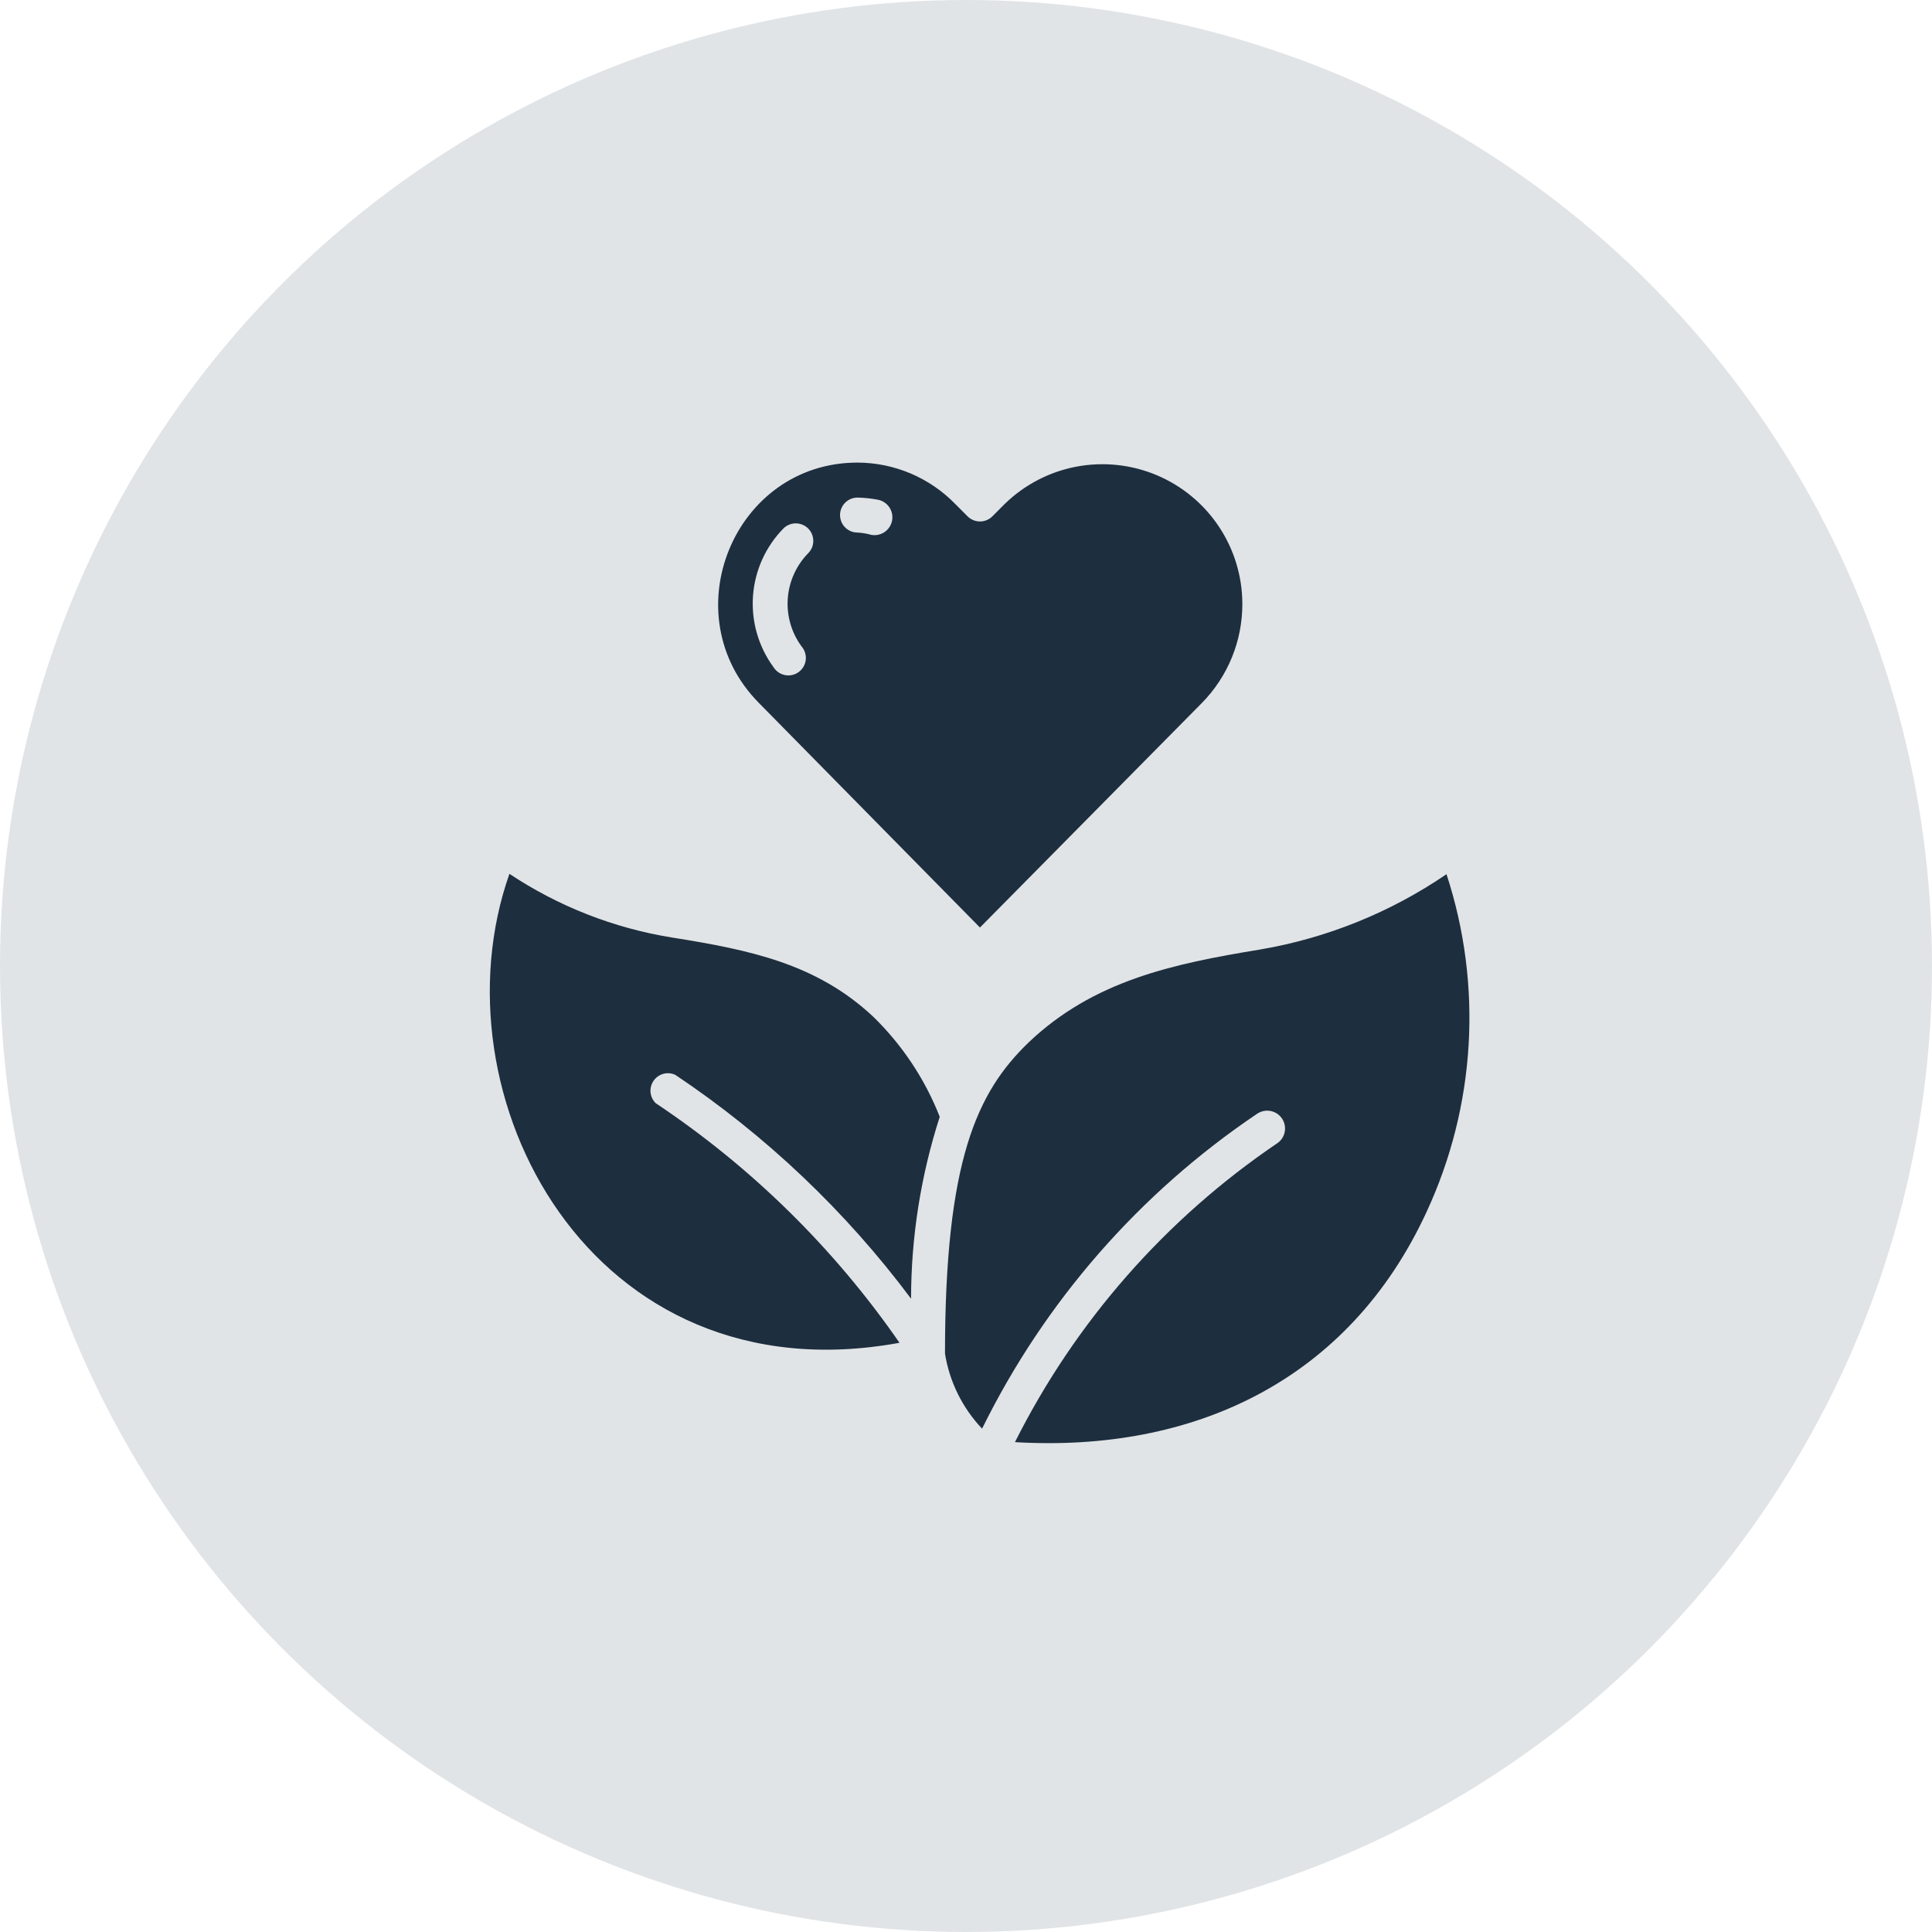
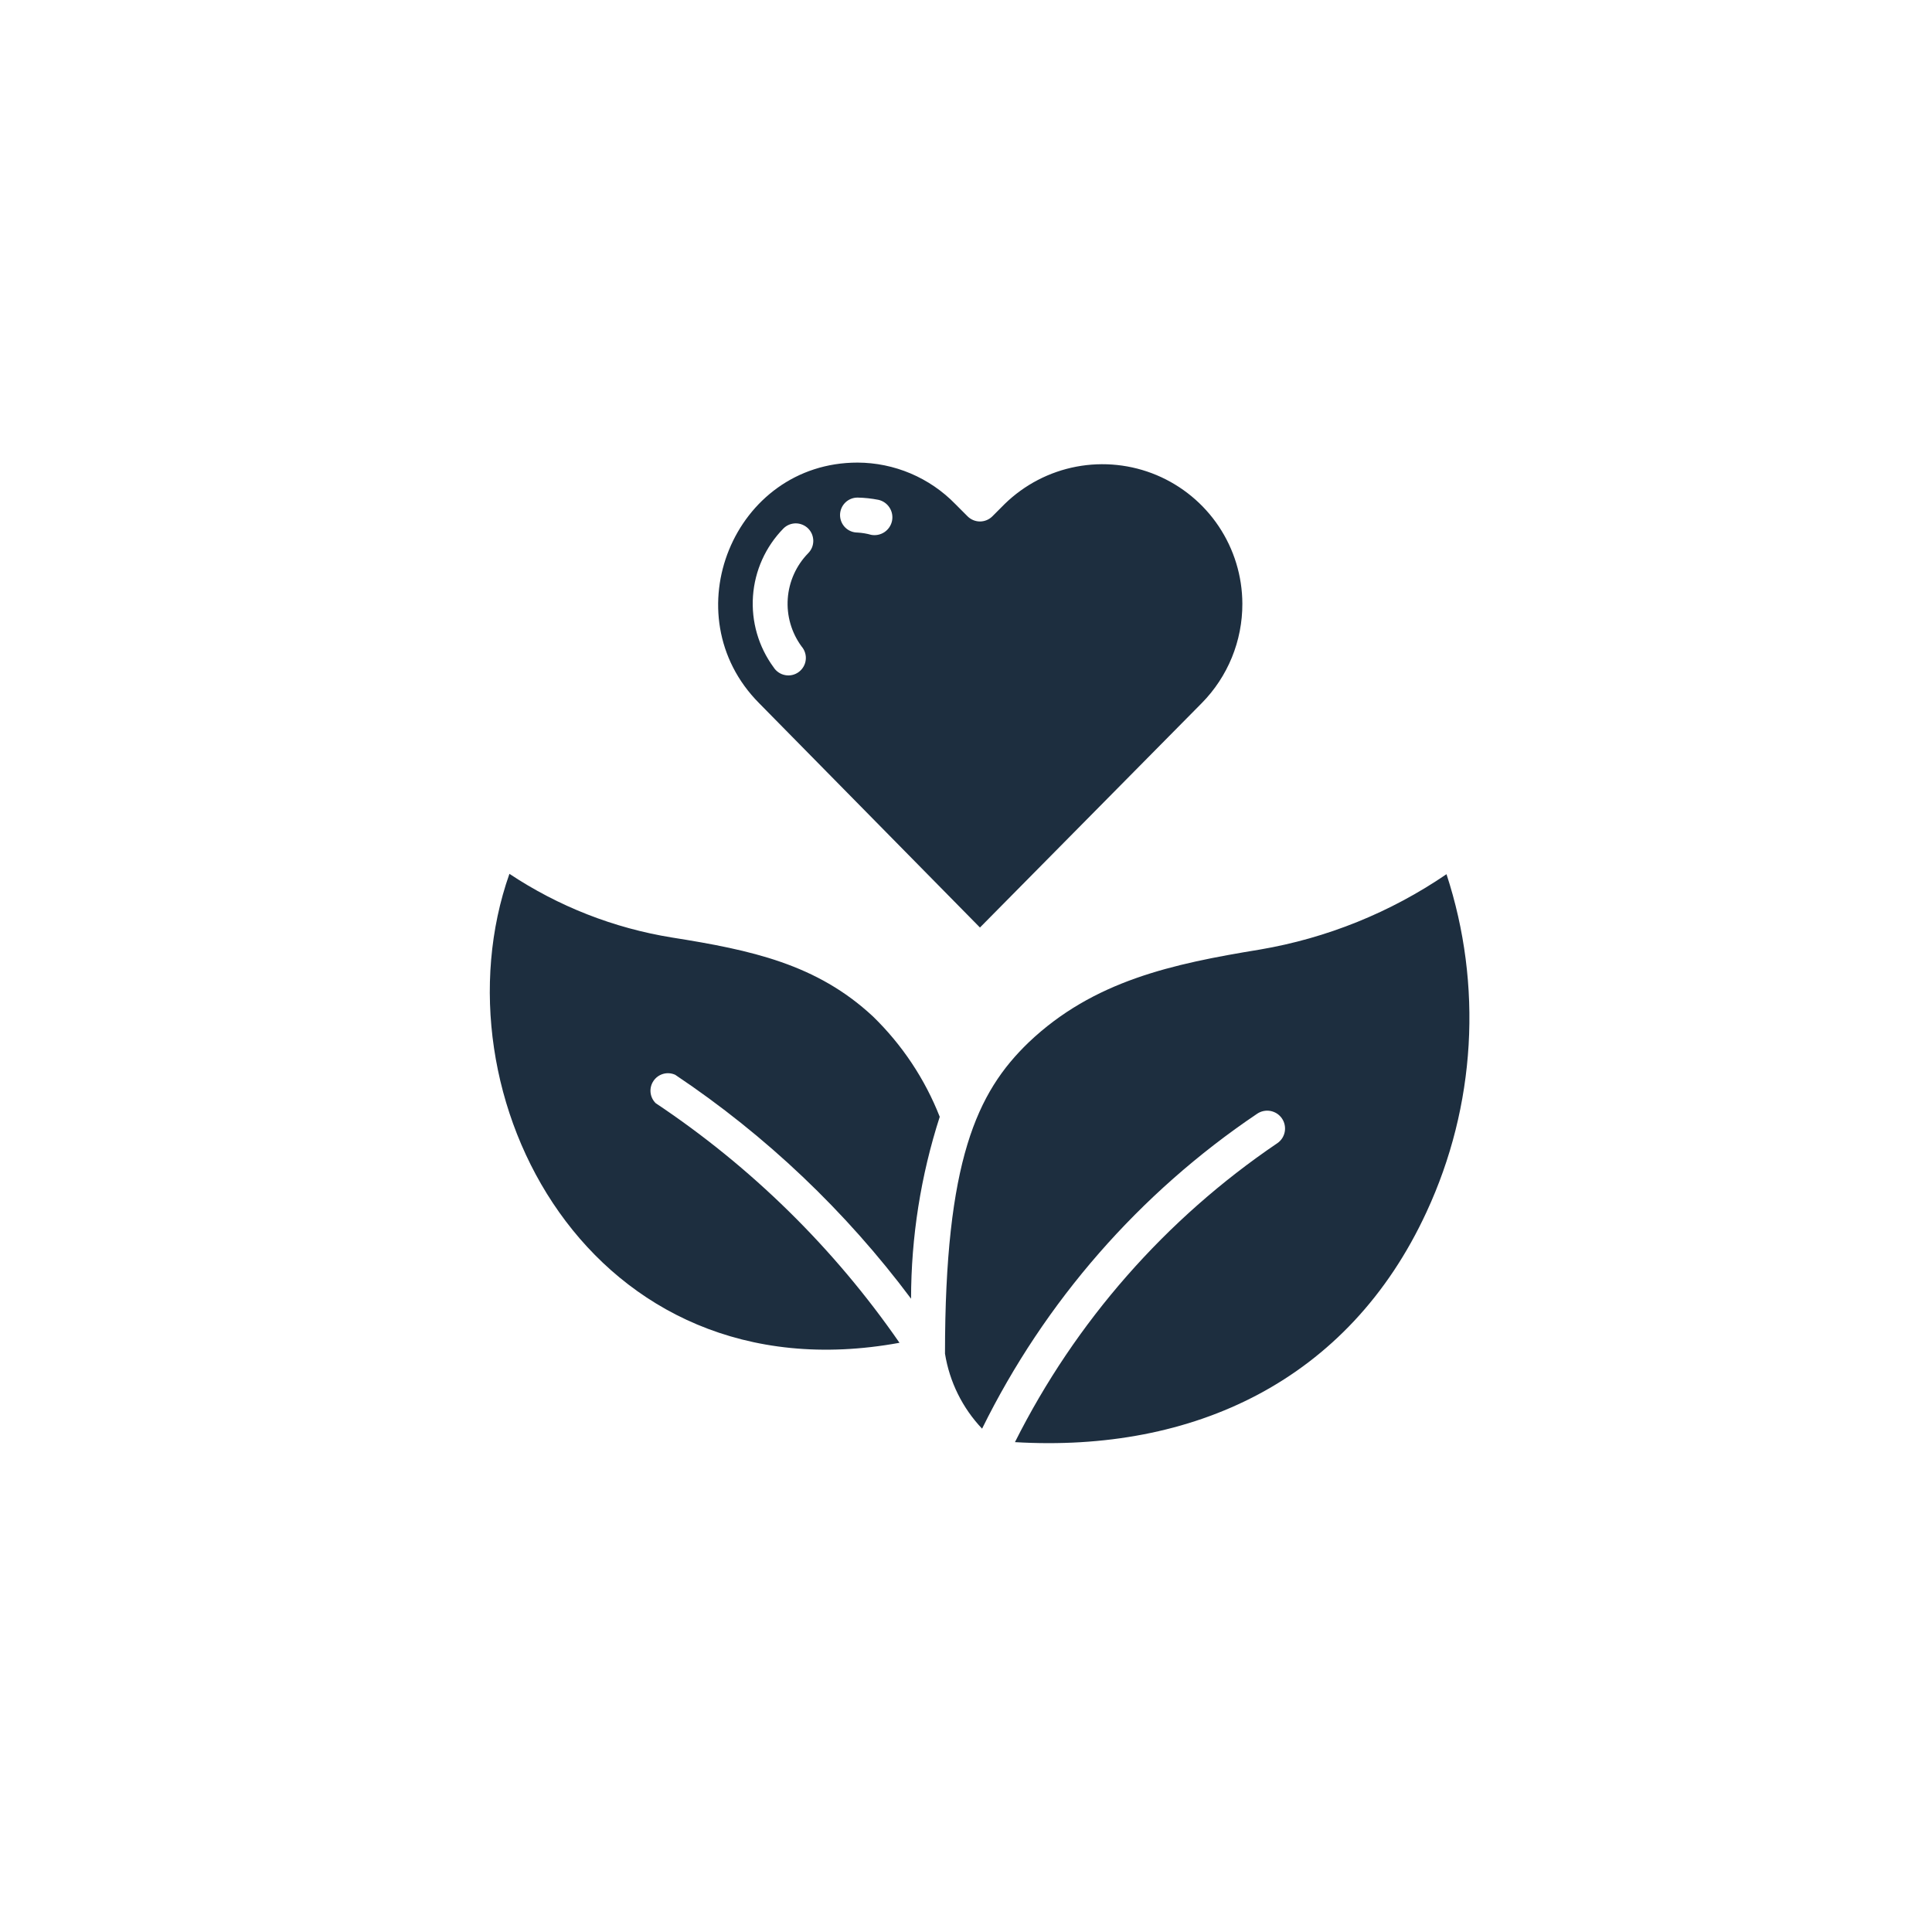
<svg xmlns="http://www.w3.org/2000/svg" width="71" height="71" viewBox="0 0 71 71" fill="none">
-   <circle cx="35.5" cy="35.5" r="35.5" fill="#1D2E3F" fill-opacity="0.13" />
-   <path d="M53.158 32.126C51.098 33.533 48.758 34.478 46.299 34.896C43.084 35.423 40.185 36.041 37.8 38.31C35.898 40.142 34.728 42.655 34.728 49.746C34.894 50.781 35.369 51.742 36.091 52.503C38.392 47.831 41.876 43.842 46.196 40.932C46.267 40.883 46.347 40.849 46.431 40.831C46.515 40.813 46.602 40.812 46.687 40.827C46.772 40.843 46.852 40.875 46.925 40.921C46.997 40.968 47.06 41.029 47.109 41.1C47.158 41.17 47.192 41.25 47.21 41.335C47.228 41.419 47.23 41.506 47.214 41.591C47.199 41.675 47.166 41.756 47.12 41.829C47.073 41.901 47.012 41.964 46.941 42.012C42.84 44.789 39.52 48.571 37.299 52.998C43.837 53.384 49.551 50.761 52.425 44.539C54.233 40.643 54.495 36.207 53.158 32.126ZM24.693 34.453C22.558 34.108 20.522 33.31 18.721 32.113C15.861 40.225 21.685 51.43 33.056 49.347C30.652 45.872 27.611 42.884 24.095 40.54C23.988 40.434 23.921 40.293 23.907 40.143C23.893 39.993 23.933 39.842 24.019 39.718C24.105 39.593 24.232 39.503 24.377 39.463C24.523 39.423 24.678 39.436 24.815 39.499C28.15 41.73 31.08 44.513 33.481 47.727C33.483 45.458 33.839 43.202 34.535 41.042C33.989 39.651 33.151 38.393 32.079 37.352C30.016 35.43 27.612 34.916 24.693 34.453ZM36.013 34.086L44.158 25.845C45.123 24.87 45.661 23.553 45.656 22.181C45.652 21.172 45.351 20.186 44.79 19.346C44.23 18.507 43.434 17.851 42.504 17.46C41.573 17.07 40.548 16.962 39.556 17.149C38.564 17.337 37.65 17.813 36.926 18.517L36.47 18.974C36.41 19.034 36.339 19.082 36.261 19.114C36.182 19.147 36.098 19.164 36.013 19.164C35.929 19.164 35.845 19.147 35.766 19.114C35.688 19.082 35.617 19.034 35.557 18.974L35.107 18.523C34.64 18.043 34.081 17.661 33.464 17.399C32.847 17.138 32.184 17.002 31.514 17C26.962 17 24.68 22.599 27.895 25.839L36.013 34.086ZM31.514 18.286C31.773 18.291 32.031 18.319 32.285 18.369C32.453 18.408 32.599 18.511 32.691 18.656C32.784 18.801 32.816 18.976 32.781 19.145C32.745 19.313 32.645 19.461 32.502 19.556C32.359 19.651 32.184 19.687 32.015 19.655C31.852 19.608 31.683 19.581 31.514 19.571C31.343 19.571 31.18 19.504 31.059 19.383C30.939 19.262 30.871 19.099 30.871 18.928C30.871 18.758 30.939 18.595 31.059 18.474C31.18 18.353 31.343 18.286 31.514 18.286ZM28.788 19.424C28.848 19.363 28.918 19.316 28.996 19.283C29.074 19.251 29.158 19.234 29.242 19.233C29.327 19.233 29.41 19.25 29.488 19.282C29.567 19.314 29.638 19.361 29.698 19.42C29.758 19.48 29.805 19.55 29.838 19.628C29.87 19.706 29.887 19.79 29.888 19.874C29.888 19.959 29.872 20.043 29.84 20.121C29.808 20.199 29.76 20.27 29.701 20.33C29.261 20.779 28.995 21.371 28.95 21.998C28.905 22.626 29.085 23.249 29.457 23.756C29.515 23.823 29.559 23.901 29.585 23.986C29.612 24.07 29.621 24.159 29.611 24.247C29.602 24.335 29.574 24.421 29.53 24.497C29.486 24.574 29.427 24.641 29.356 24.694C29.285 24.747 29.203 24.785 29.117 24.805C29.031 24.825 28.941 24.827 28.854 24.81C28.767 24.794 28.684 24.76 28.611 24.71C28.538 24.66 28.475 24.596 28.428 24.521C27.874 23.767 27.606 22.84 27.672 21.906C27.738 20.972 28.133 20.093 28.788 19.424Z" fill="#1D2E3F" />
+   <path d="M53.158 32.126C51.098 33.533 48.758 34.478 46.299 34.896C43.084 35.423 40.185 36.041 37.8 38.31C35.898 40.142 34.728 42.655 34.728 49.746C34.894 50.781 35.369 51.742 36.091 52.503C38.392 47.831 41.876 43.842 46.196 40.932C46.267 40.883 46.347 40.849 46.431 40.831C46.515 40.813 46.602 40.812 46.687 40.827C46.772 40.843 46.852 40.875 46.925 40.921C46.997 40.968 47.06 41.029 47.109 41.1C47.158 41.17 47.192 41.25 47.21 41.335C47.228 41.419 47.23 41.506 47.214 41.591C47.199 41.675 47.166 41.756 47.12 41.829C47.073 41.901 47.012 41.964 46.941 42.012C42.84 44.789 39.52 48.571 37.299 52.998C43.837 53.384 49.551 50.761 52.425 44.539C54.233 40.643 54.495 36.207 53.158 32.126ZM24.693 34.453C22.558 34.108 20.522 33.31 18.721 32.113C15.861 40.225 21.685 51.43 33.056 49.347C30.652 45.872 27.611 42.884 24.095 40.54C23.988 40.434 23.921 40.293 23.907 40.143C23.893 39.993 23.933 39.842 24.019 39.718C24.105 39.593 24.232 39.503 24.377 39.463C24.523 39.423 24.678 39.436 24.815 39.499C28.15 41.73 31.08 44.513 33.481 47.727C33.483 45.458 33.839 43.202 34.535 41.042C33.989 39.651 33.151 38.393 32.079 37.352C30.016 35.43 27.612 34.916 24.693 34.453ZM36.013 34.086L44.158 25.845C45.123 24.87 45.661 23.553 45.656 22.181C45.652 21.172 45.351 20.186 44.79 19.346C44.23 18.507 43.434 17.851 42.504 17.46C41.573 17.07 40.548 16.962 39.556 17.149C38.564 17.337 37.65 17.813 36.926 18.517L36.47 18.974C36.41 19.034 36.339 19.082 36.261 19.114C36.182 19.147 36.098 19.164 36.013 19.164C35.929 19.164 35.845 19.147 35.766 19.114C35.688 19.082 35.617 19.034 35.557 18.974L35.107 18.523C34.64 18.043 34.081 17.661 33.464 17.399C32.847 17.138 32.184 17.002 31.514 17C26.962 17 24.68 22.599 27.895 25.839L36.013 34.086M31.514 18.286C31.773 18.291 32.031 18.319 32.285 18.369C32.453 18.408 32.599 18.511 32.691 18.656C32.784 18.801 32.816 18.976 32.781 19.145C32.745 19.313 32.645 19.461 32.502 19.556C32.359 19.651 32.184 19.687 32.015 19.655C31.852 19.608 31.683 19.581 31.514 19.571C31.343 19.571 31.18 19.504 31.059 19.383C30.939 19.262 30.871 19.099 30.871 18.928C30.871 18.758 30.939 18.595 31.059 18.474C31.18 18.353 31.343 18.286 31.514 18.286ZM28.788 19.424C28.848 19.363 28.918 19.316 28.996 19.283C29.074 19.251 29.158 19.234 29.242 19.233C29.327 19.233 29.41 19.25 29.488 19.282C29.567 19.314 29.638 19.361 29.698 19.42C29.758 19.48 29.805 19.55 29.838 19.628C29.87 19.706 29.887 19.79 29.888 19.874C29.888 19.959 29.872 20.043 29.84 20.121C29.808 20.199 29.76 20.27 29.701 20.33C29.261 20.779 28.995 21.371 28.95 21.998C28.905 22.626 29.085 23.249 29.457 23.756C29.515 23.823 29.559 23.901 29.585 23.986C29.612 24.07 29.621 24.159 29.611 24.247C29.602 24.335 29.574 24.421 29.53 24.497C29.486 24.574 29.427 24.641 29.356 24.694C29.285 24.747 29.203 24.785 29.117 24.805C29.031 24.825 28.941 24.827 28.854 24.81C28.767 24.794 28.684 24.76 28.611 24.71C28.538 24.66 28.475 24.596 28.428 24.521C27.874 23.767 27.606 22.84 27.672 21.906C27.738 20.972 28.133 20.093 28.788 19.424Z" fill="#1D2E3F" />
</svg>